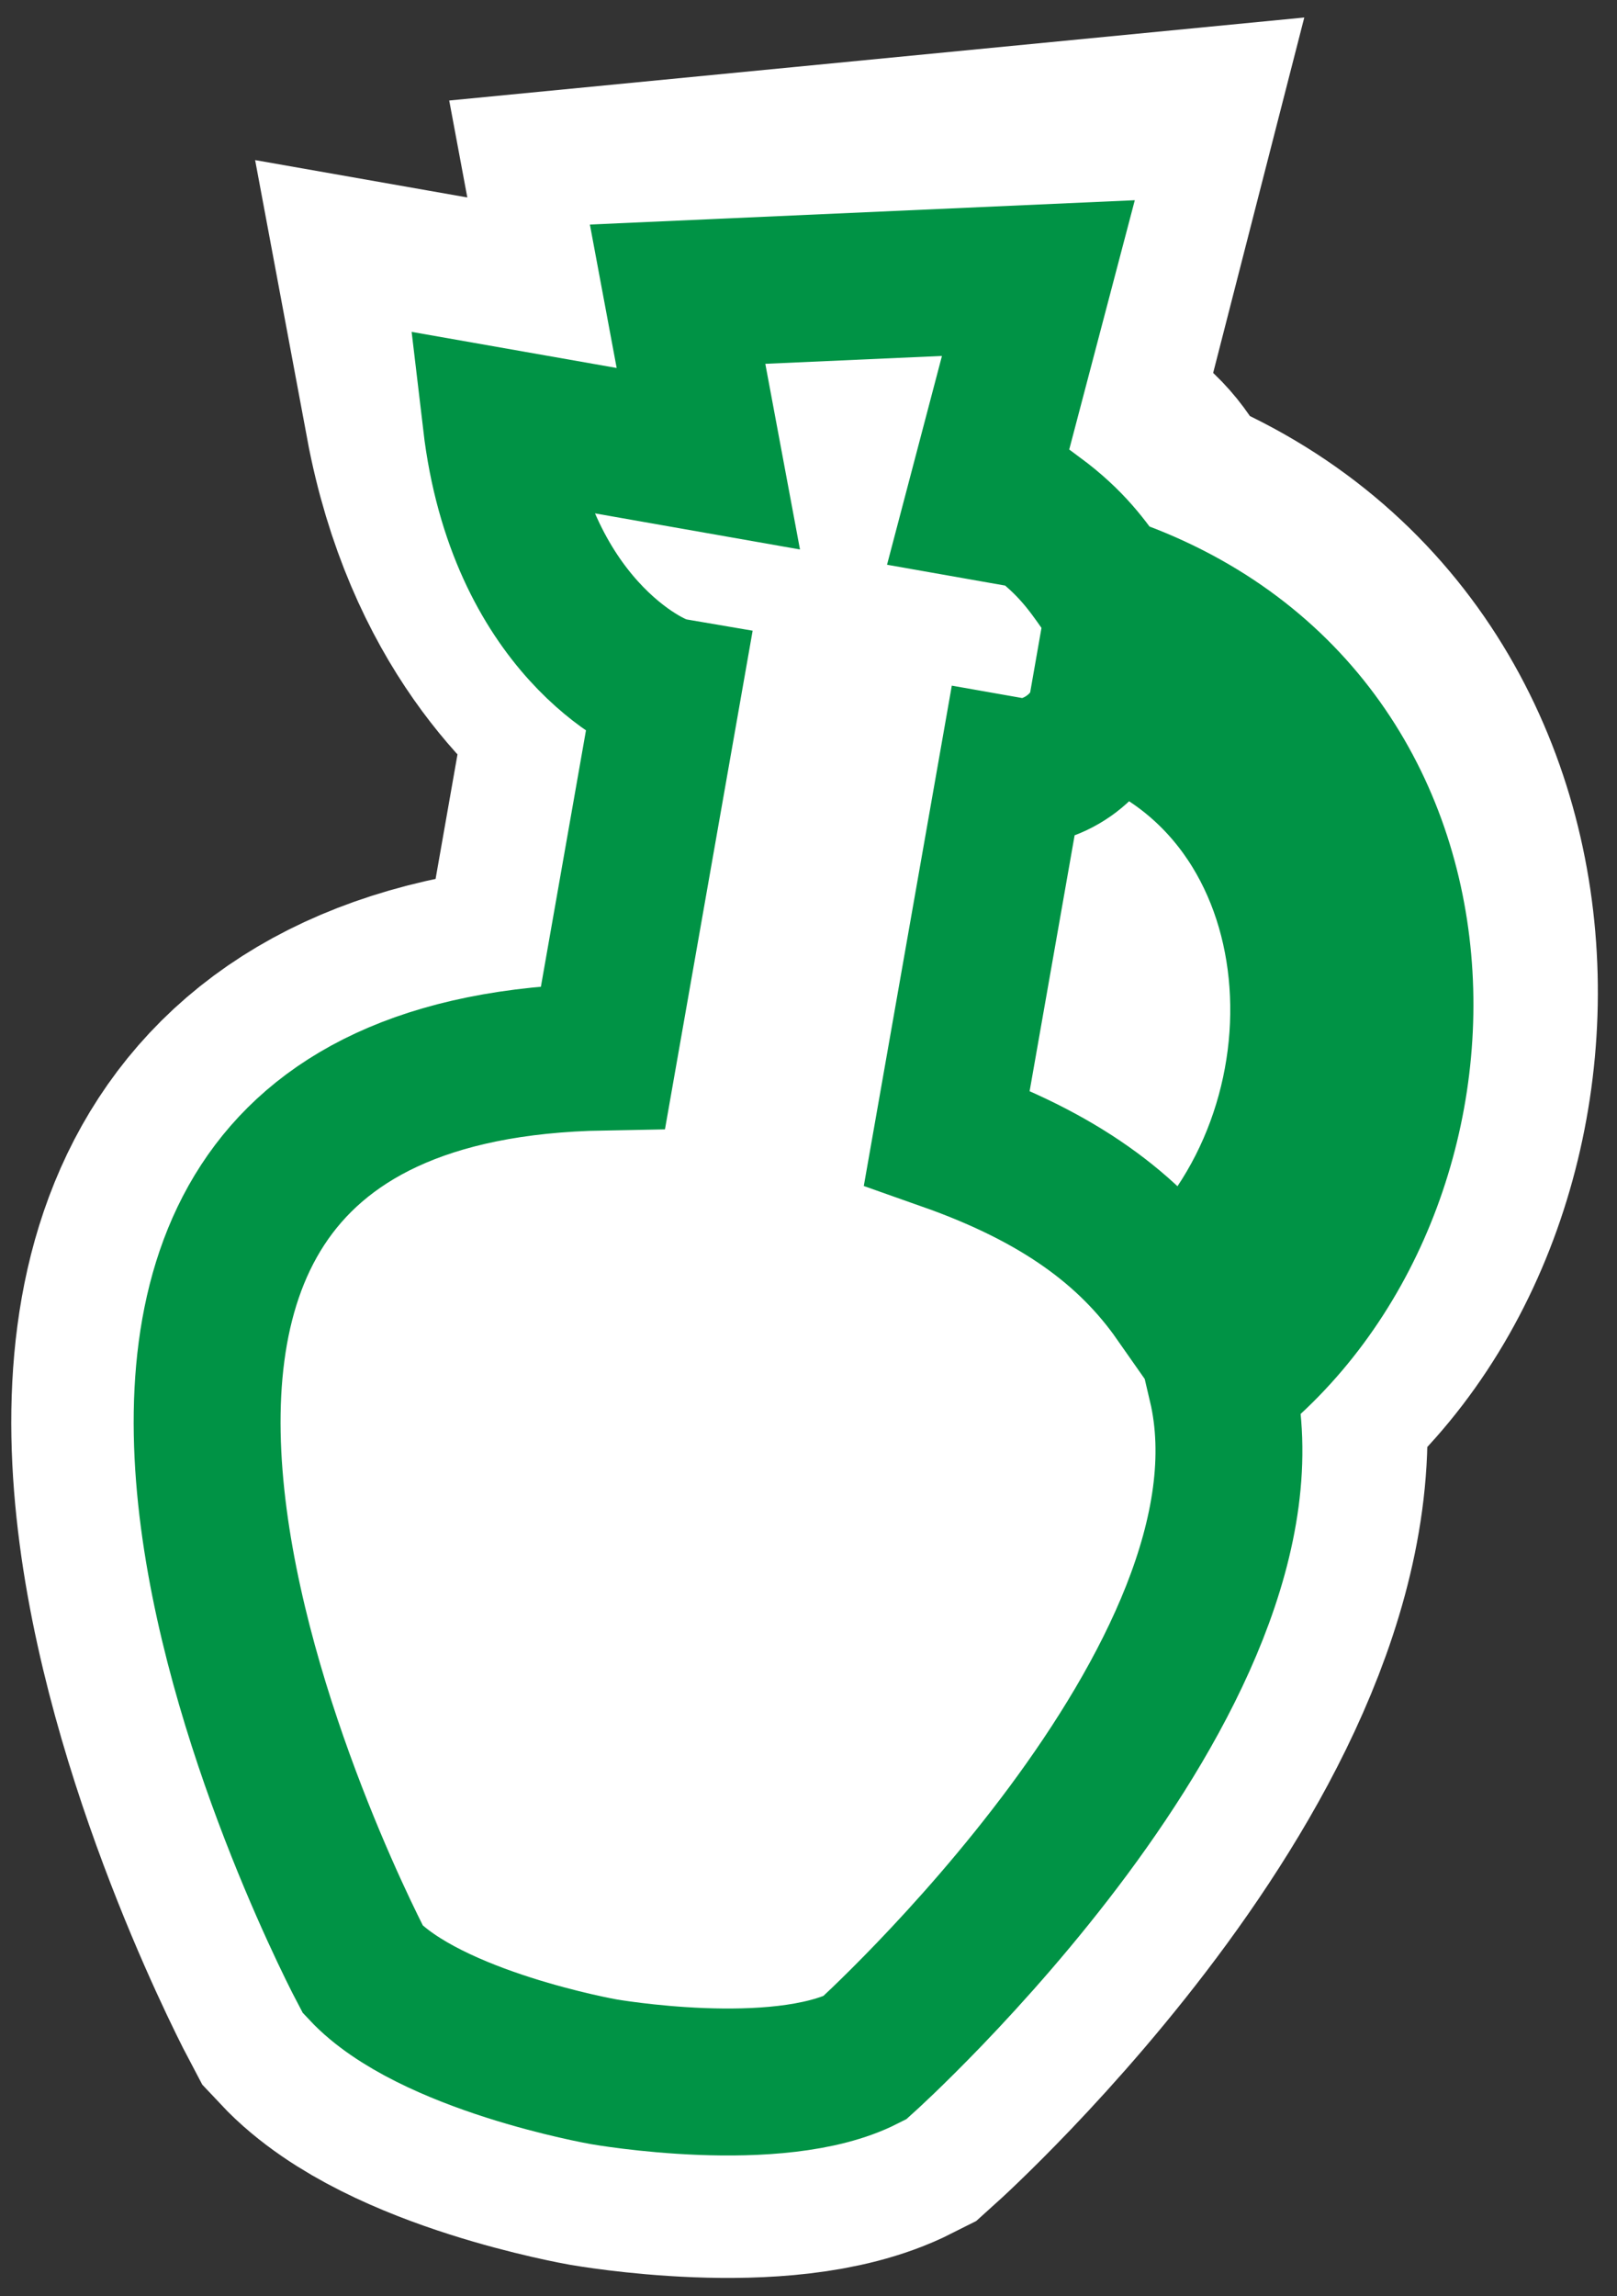
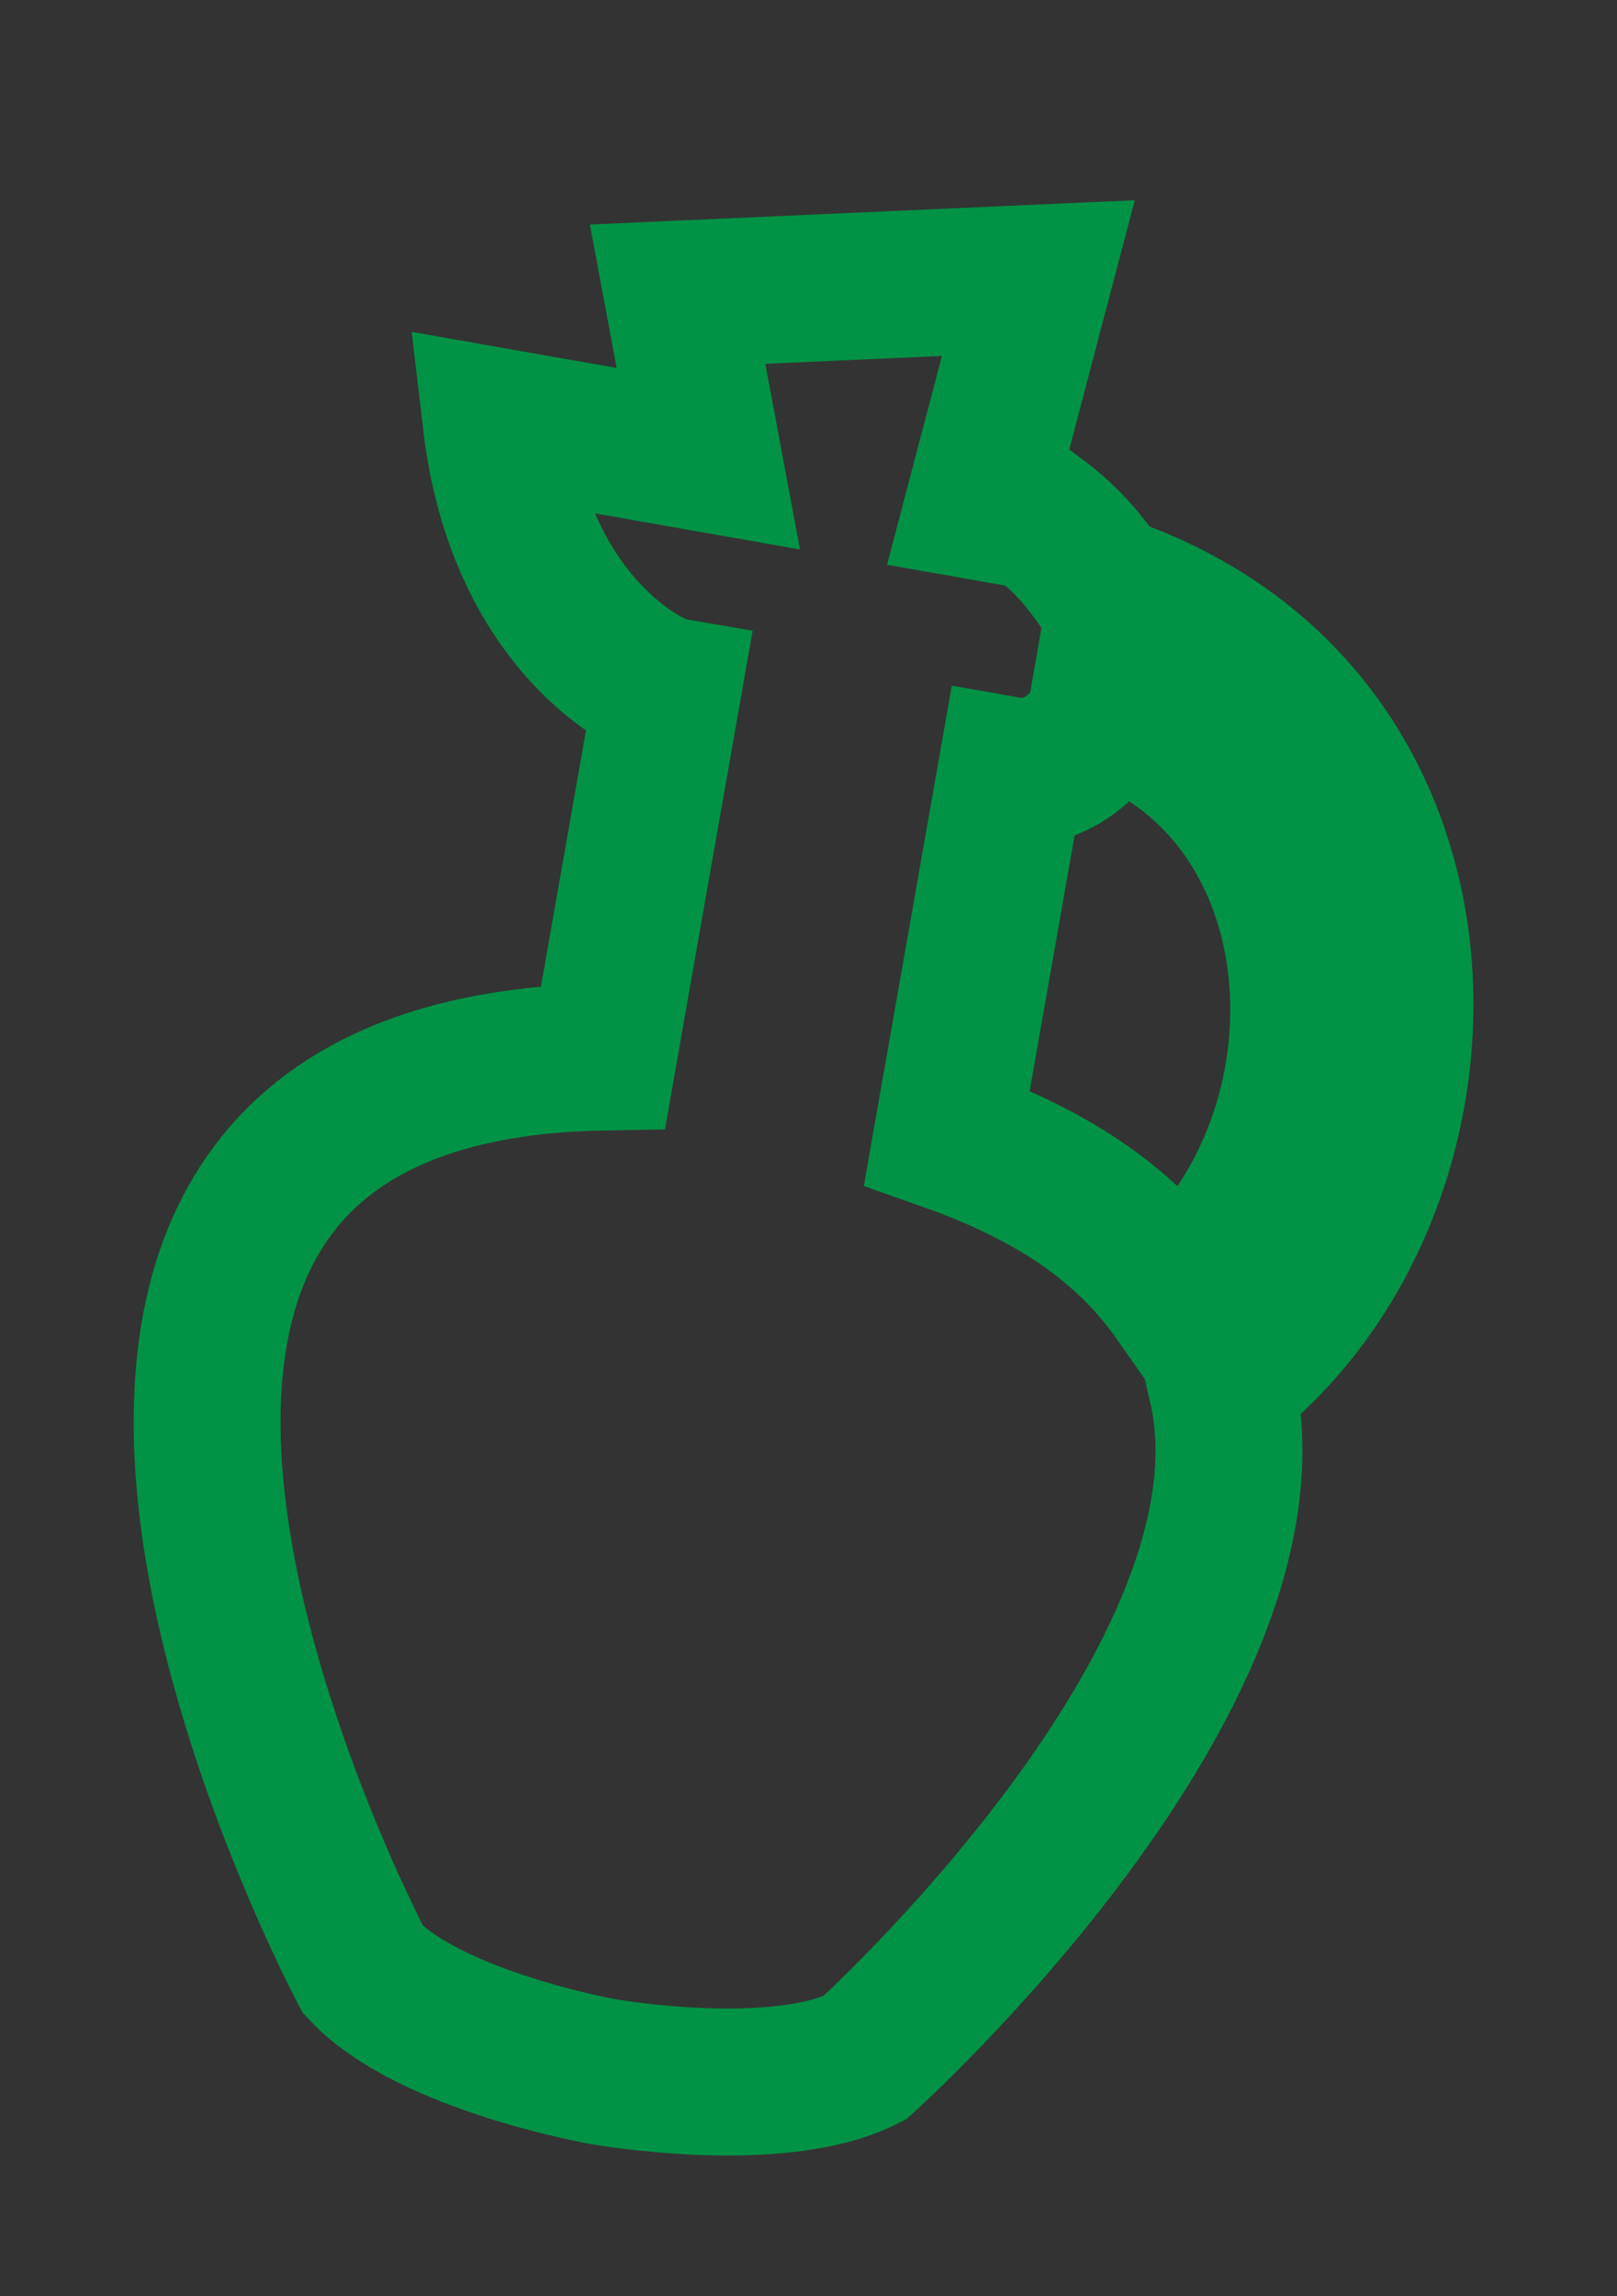
<svg xmlns="http://www.w3.org/2000/svg" width="62" height="88" viewBox="0 0 62 88" fill="none">
  <rect x="0" y="0" width="62" height="88" fill="#333333" stroke="none" />
-   <path d="M42.429 21.793C41.949 20.184 41.341 19.314 39.861 19.053L37.642 18.663L40.075 9.179L26.111 10.534L27.289 16.841L19.153 15.409C20.331 21.716 23.638 24.585 24.987 25.585L25.728 25.715L23.125 40.507C-4.41 40.998 13.918 75.485 13.918 75.485C16.486 78.225 23.143 79.396 23.143 79.396C23.143 79.396 29.799 80.567 33.148 78.869C33.148 78.869 49.453 64.201 46.968 52.327C56.535 45.623 56.829 26.615 42.429 21.793ZM45.139 49.718C43.311 47.108 40.614 45.109 36.437 42.849L39.04 28.058C40.519 28.318 42.258 27.1 42.518 25.621C51.742 29.532 52.357 43.363 45.139 49.718Z" fill="white" stroke="white" stroke-width="15.018" stroke-miterlimit="10" />
  <path d="M42.299 22.532C41.689 21.662 41.081 20.792 39.731 19.792L37.513 19.401L39.814 10.657L25.981 11.274L27.159 17.58L19.023 16.148C19.941 23.934 24.858 26.326 25.597 26.456L23.125 40.507C-4.41 40.998 13.918 75.485 13.918 75.485C16.486 78.225 23.143 79.396 23.143 79.396C23.143 79.396 29.799 80.567 33.148 78.869C33.148 78.869 49.453 64.202 46.837 53.067C56.534 45.624 56.699 27.353 42.299 22.532ZM45.139 49.718C43.311 47.108 40.614 45.11 36.307 43.59L38.78 29.537C40.259 29.797 41.998 28.579 42.258 27.1C51.612 30.271 52.357 43.363 45.139 49.718Z" stroke="#009345" stroke-width="5.632" stroke-miterlimit="10" />
</svg>